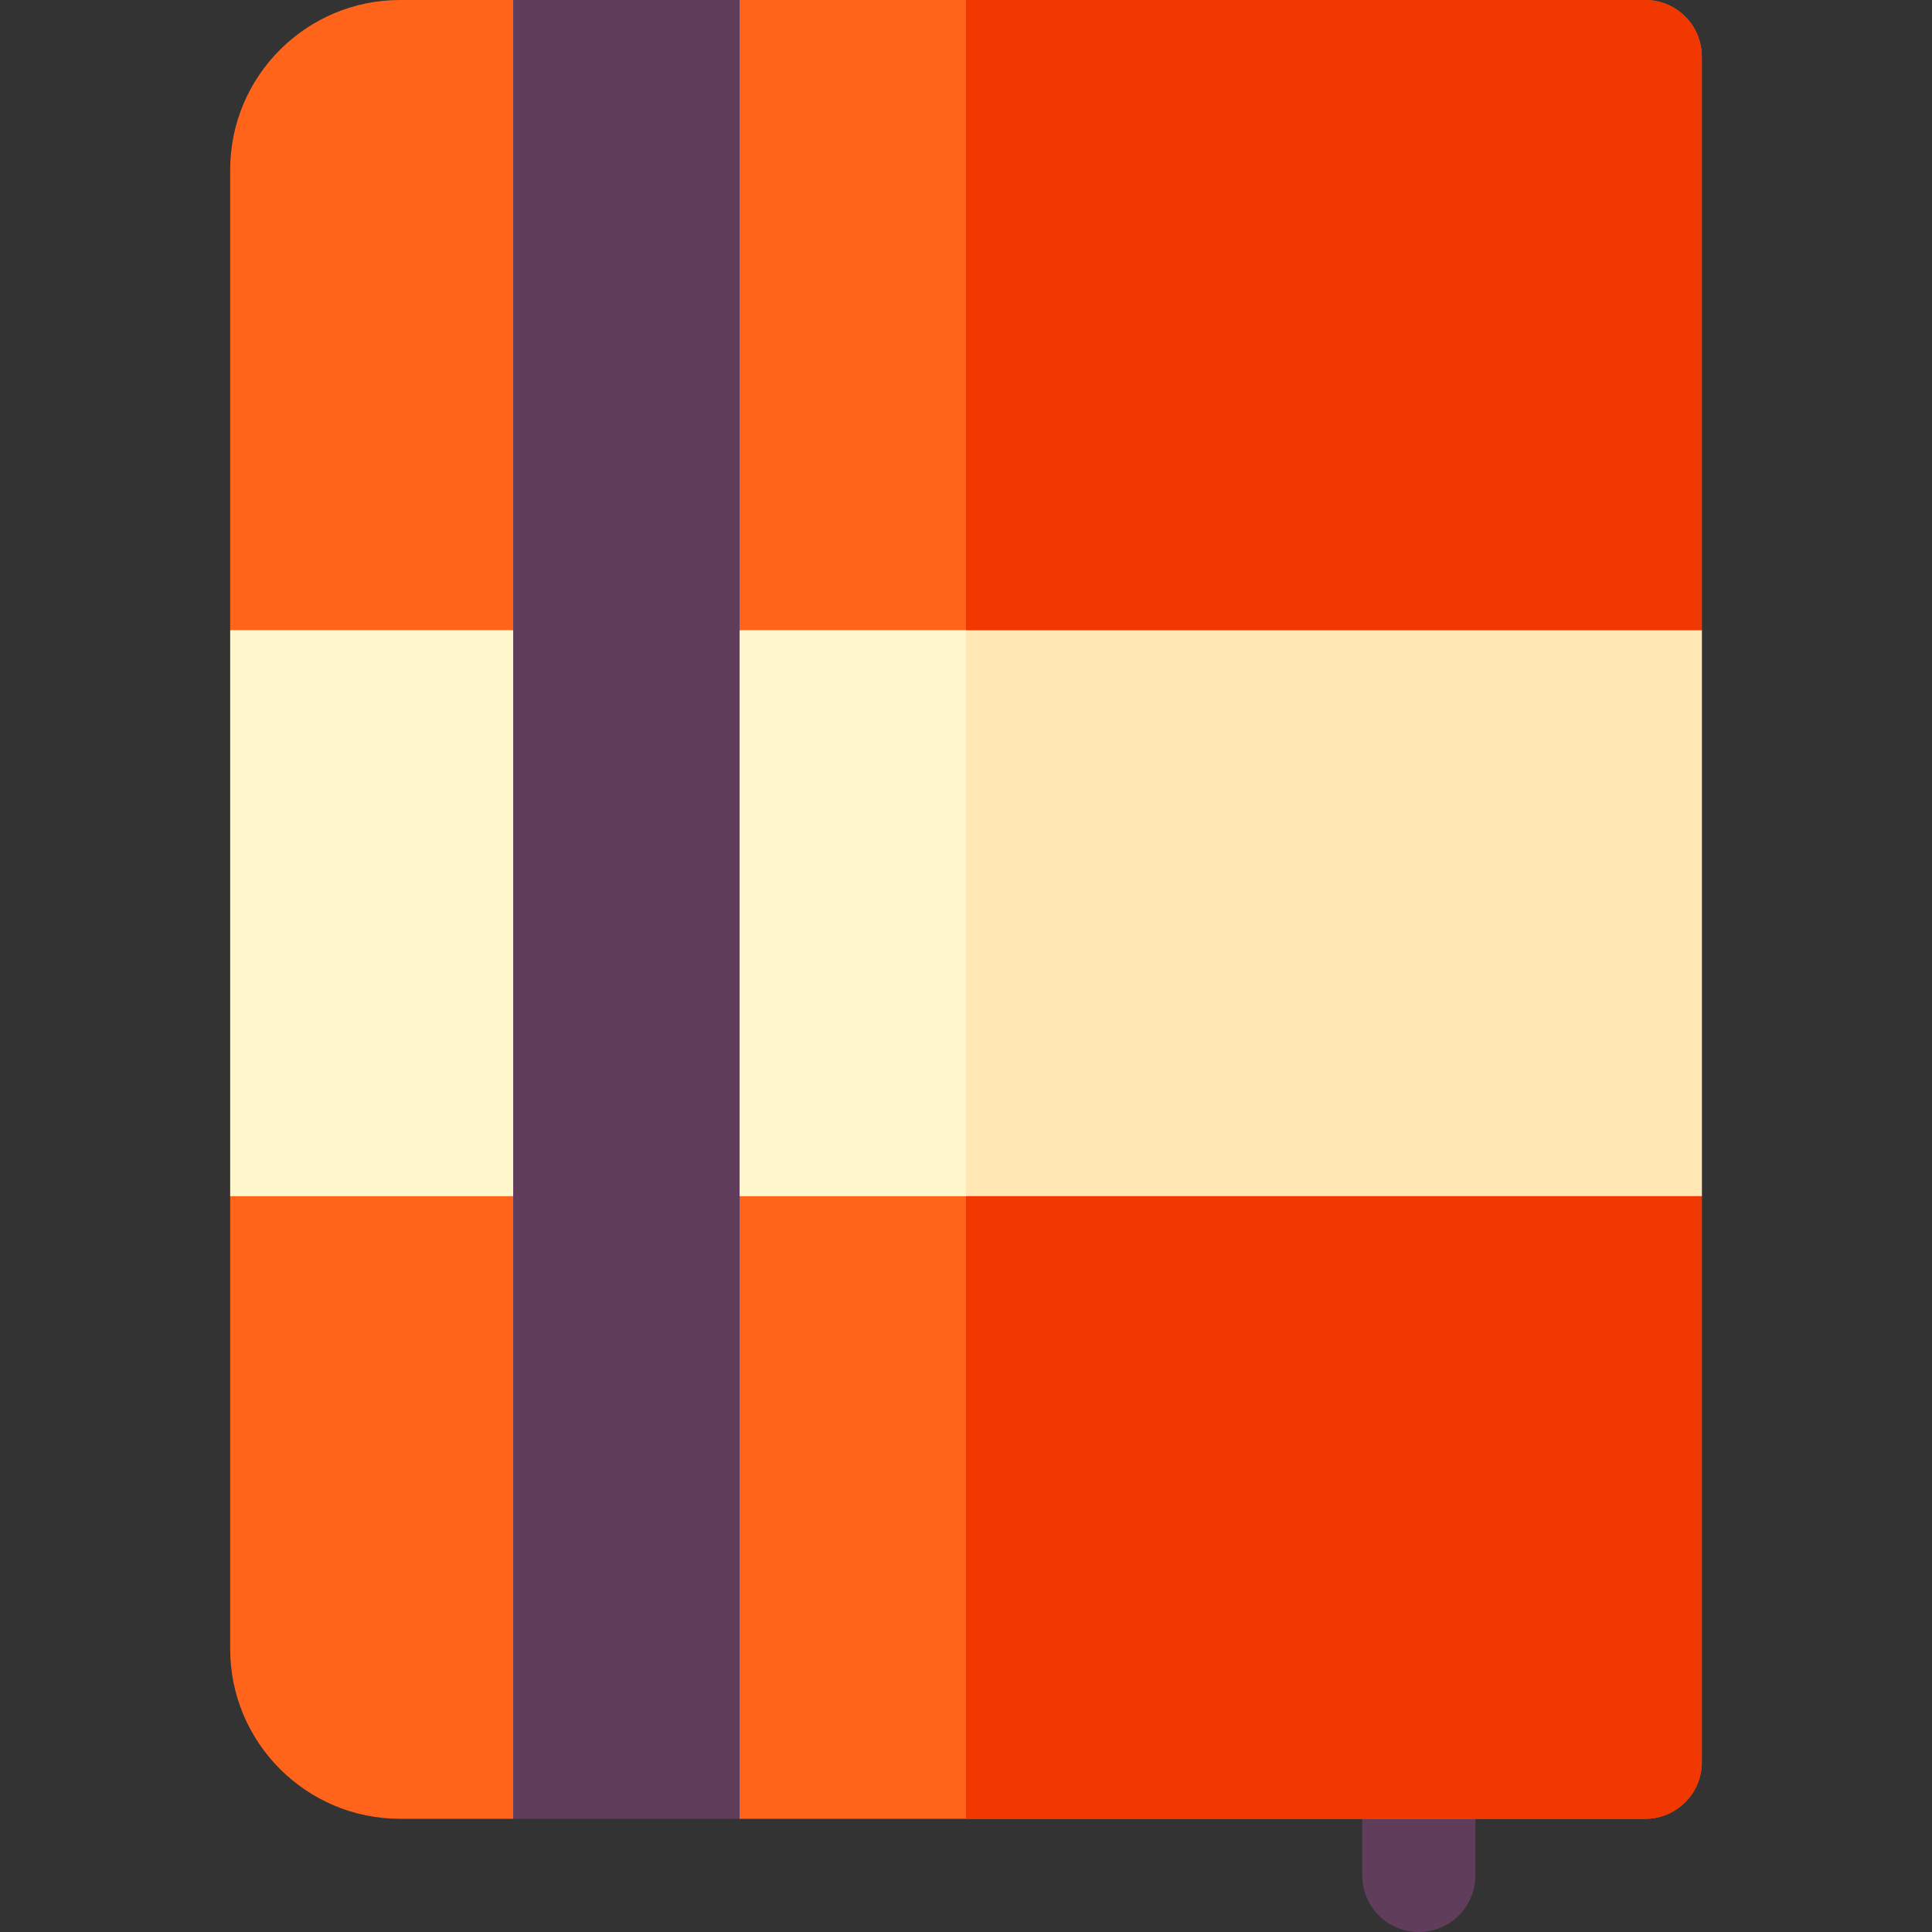
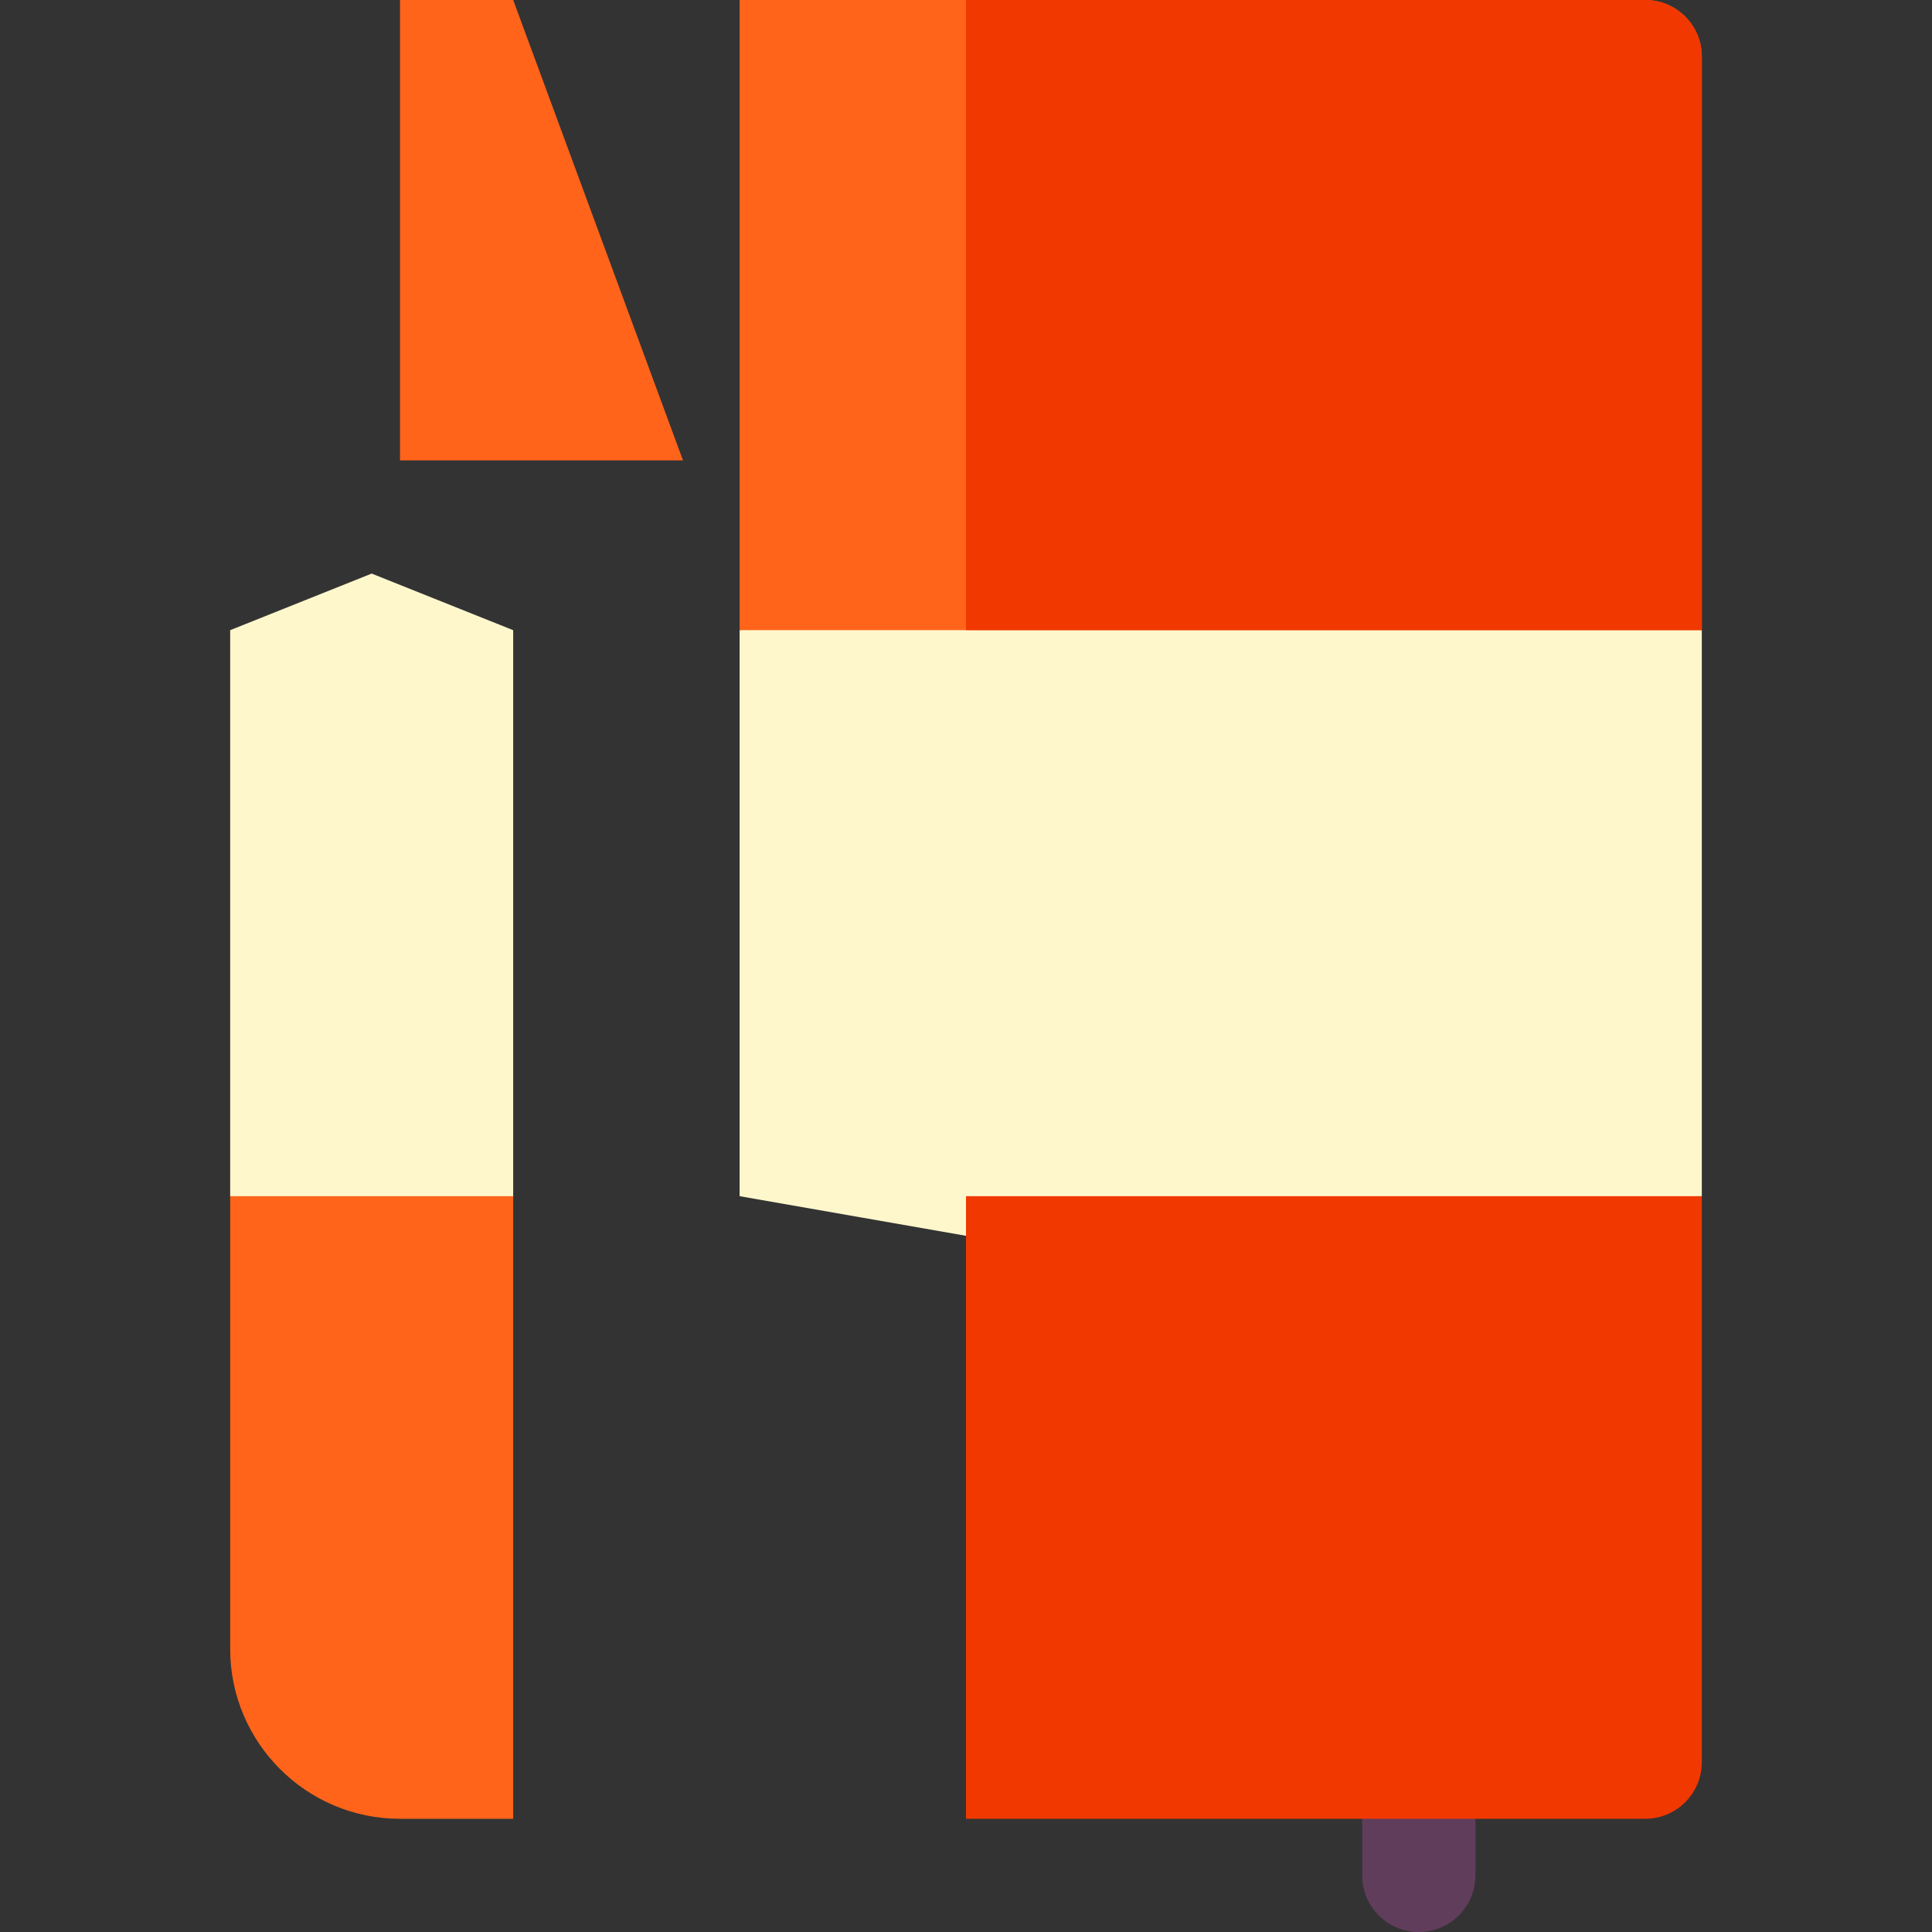
<svg xmlns="http://www.w3.org/2000/svg" id="Capa_1" height="512" viewBox="0 0 512 512" width="512">
  <rect x="0" y="0" width="512" height="512" fill="#333333" stroke="none" />
  <g>
-     <path d="m211 167-15-167h-60l-15 167v150l15 165h60l15-165z" fill="#613d5c" />
    <g>
      <path d="m376 512c-8.284 0-15-6.716-15-15v-30c0-8.284 6.716-15 15-15s15 6.716 15 15v30c0 8.284-6.716 15-15 15z" fill="#613d5c" />
    </g>
    <path d="m136 167-37.5-15-37.5 15v150l37.5 29 37.5-29z" fill="#fff7cc" />
    <path d="m451 167v150l-127.5 22.31-67.5-11.81-60-10.5v-150l60-9.88 67.5-11.12z" fill="#fff7cc" />
-     <path d="m451 167v150l-127.5 22.31-67.5-11.81v-170.38l67.5-11.12z" fill="#ffe6b3" />
    <path d="m451 15v152h-255v-167h240c8.28 0 15 6.72 15 15z" fill="#ff641a" />
    <path d="m451 15v152h-195v-167h180c8.28 0 15 6.72 15 15z" fill="#f03800" />
    <g fill="#ff641a">
-       <path d="m136 0h-30c-24.813 0-45 20.187-45 45v122h75z" />
+       <path d="m136 0h-30v122h75z" />
      <path d="m61 317v120c0 24.813 20.187 45 45 45h30v-165z" />
-       <path d="m451 317v150c0 8.28-6.72 15-15 15h-240v-165z" />
    </g>
    <path d="m451 317v150c0 8.28-6.72 15-15 15h-180v-165z" fill="#f03800" />
  </g>
</svg>